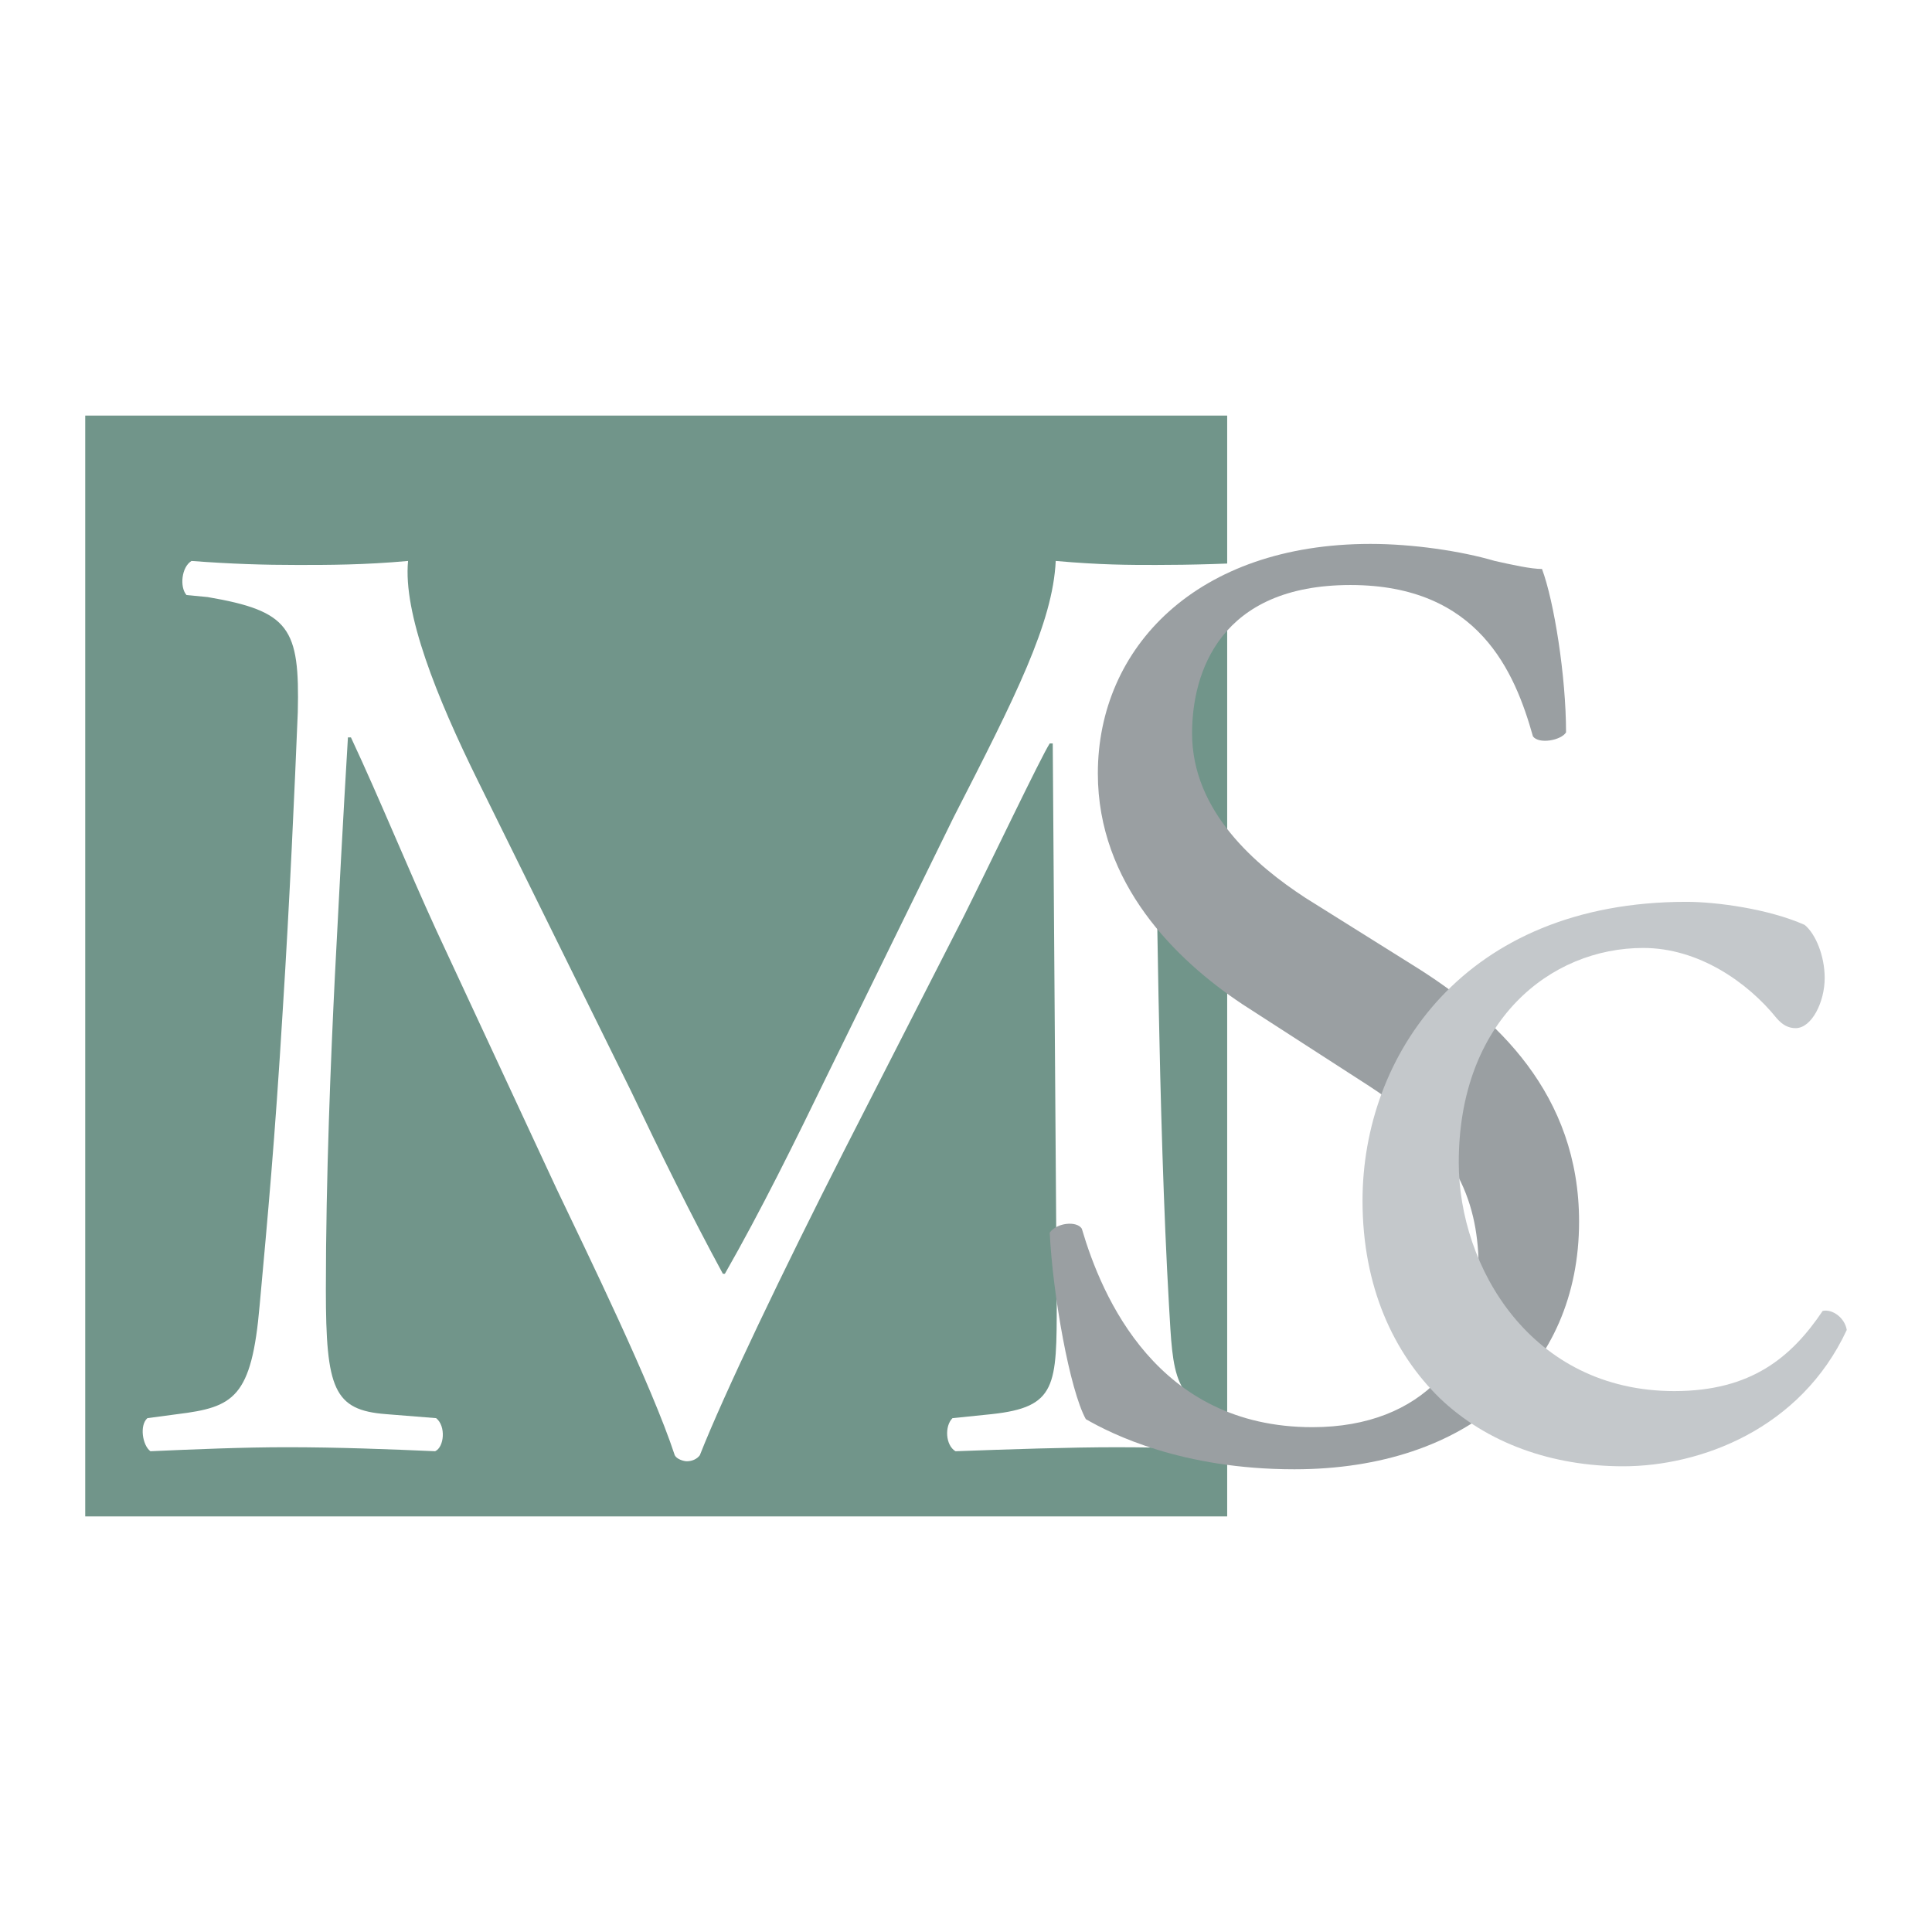
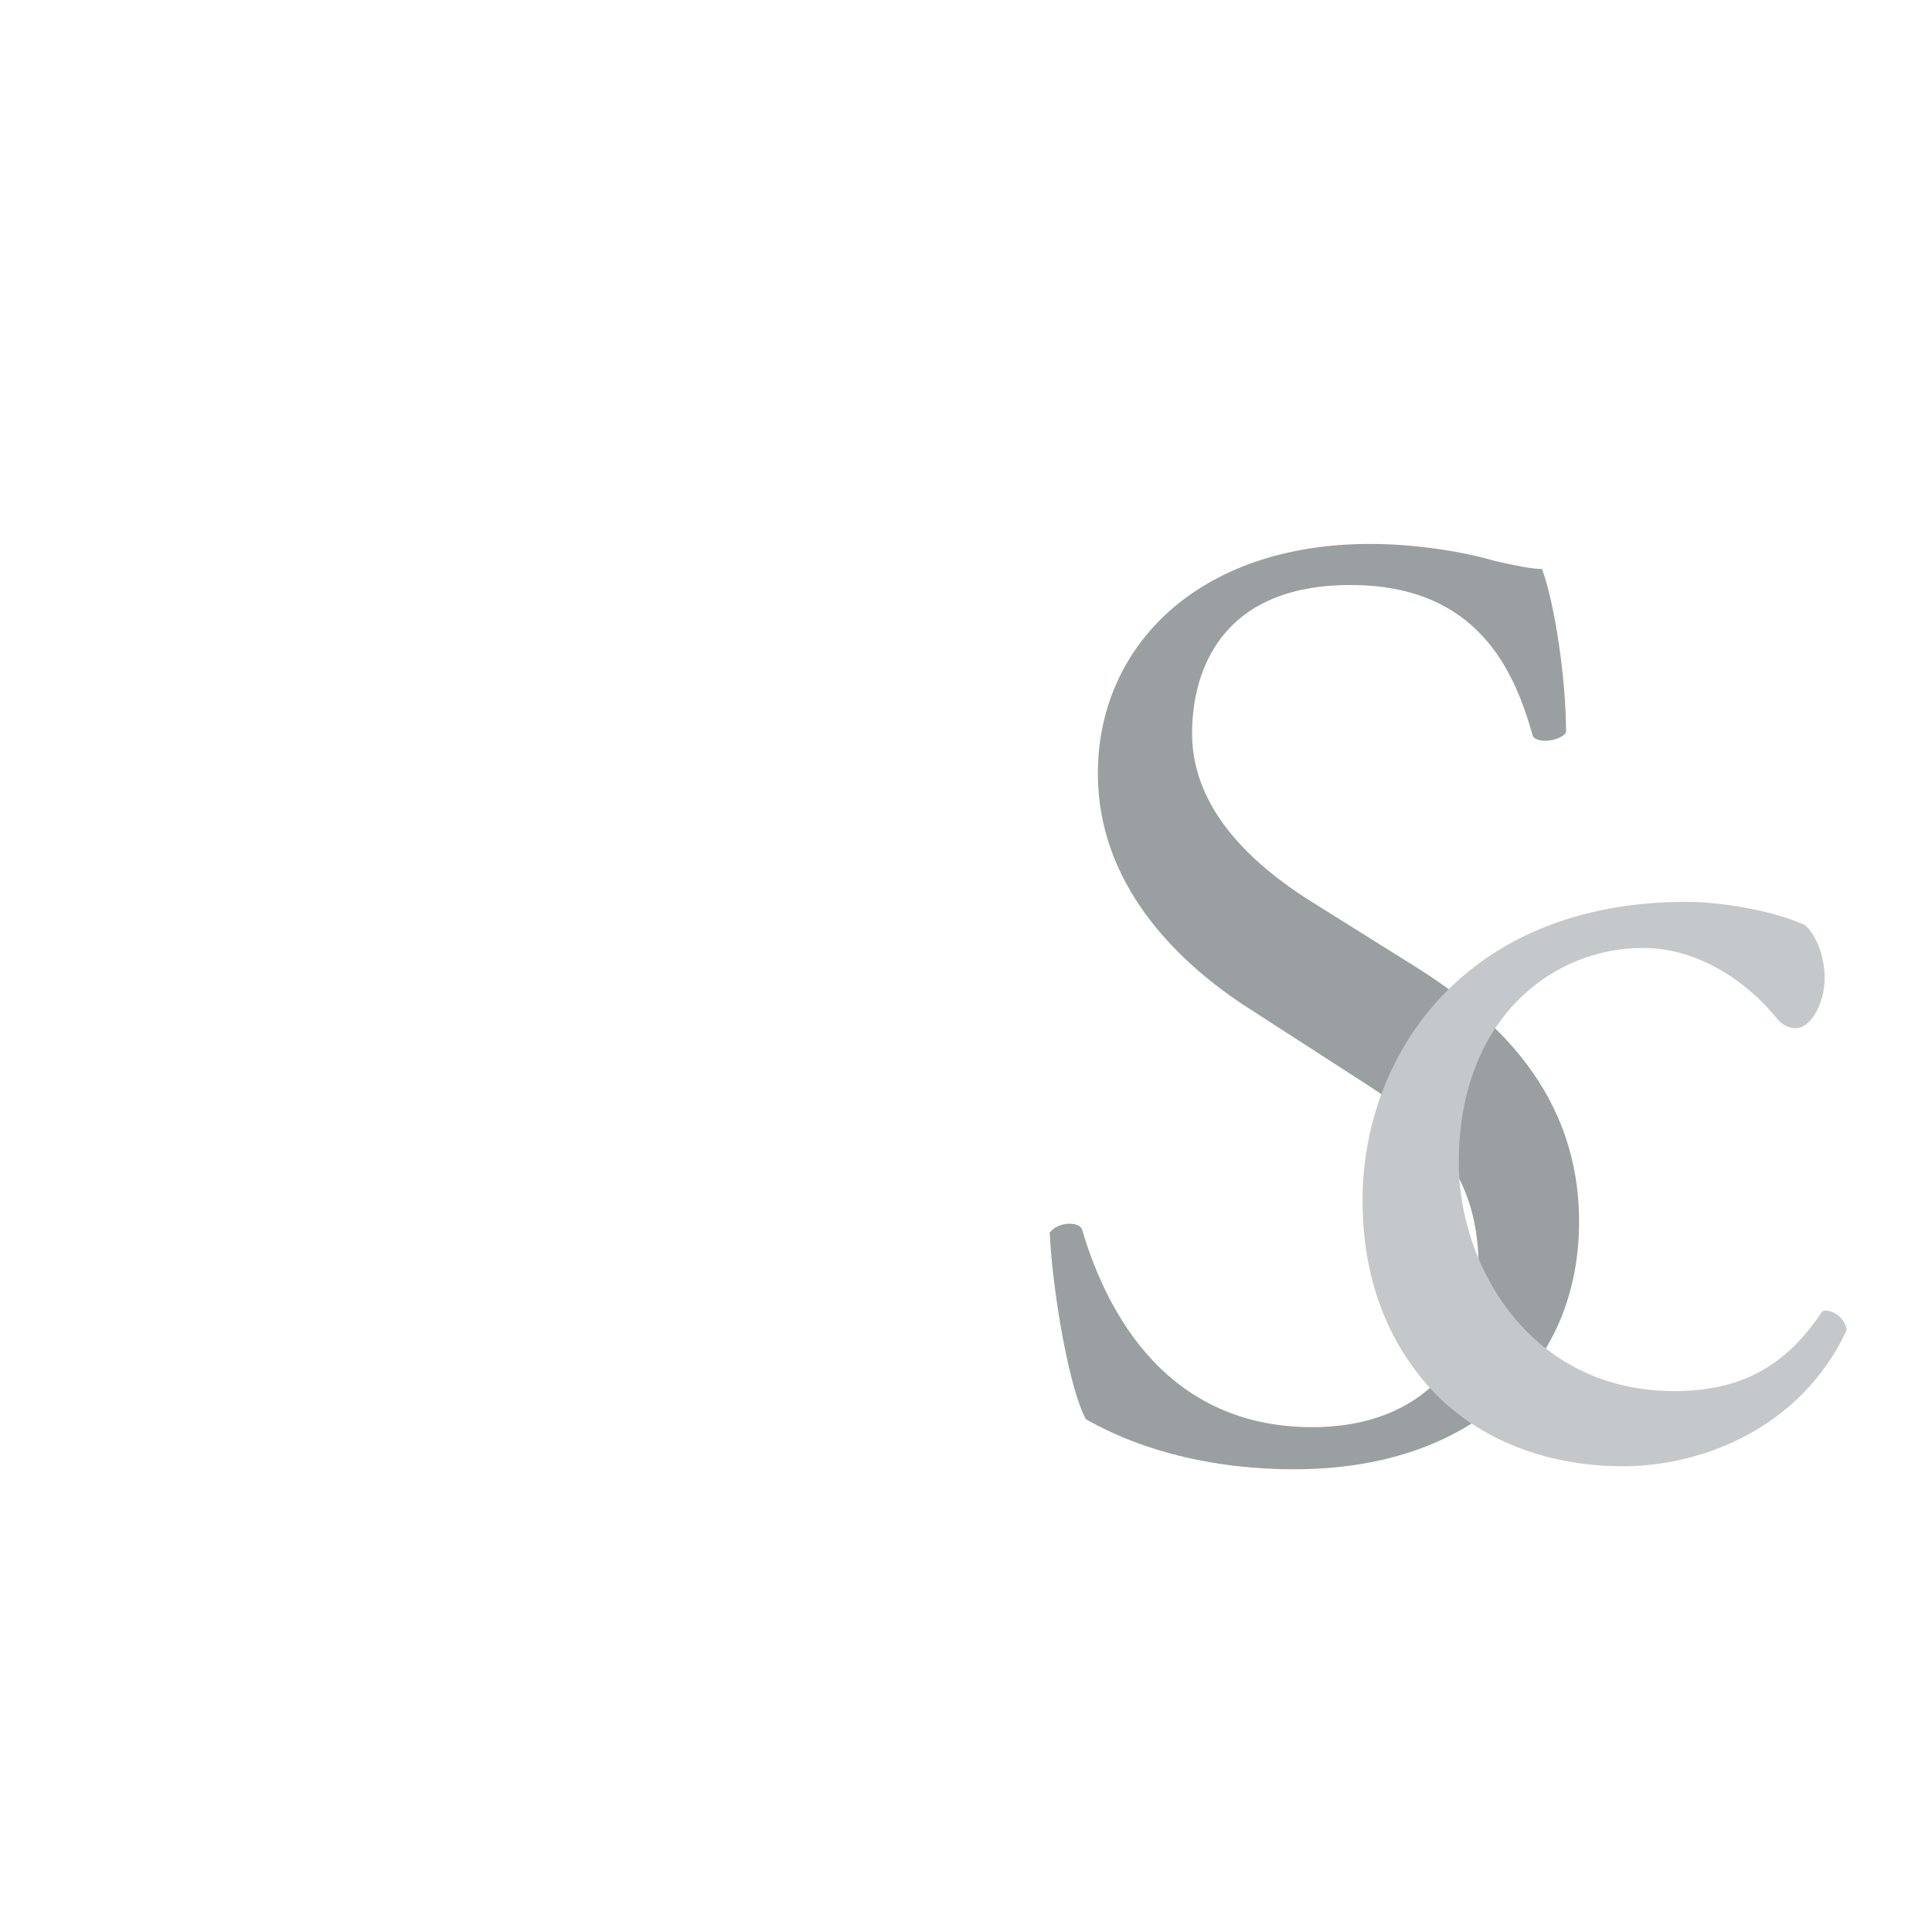
<svg xmlns="http://www.w3.org/2000/svg" width="2500" height="2500" viewBox="0 0 192.756 192.756">
  <g fill-rule="evenodd" clip-rule="evenodd">
    <path fill="#fff" d="M0 0h192.756v192.756H0V0z" />
-     <path fill="#71958a" d="M8.504 41.463h113.932v109.83H8.504V41.463z" />
    <path d="M47.715 77.973c-4.201-8.502-7.502-16.805-7.002-22.006-4.401.4-8.002.4-11.003.4-3.4 0-6.602-.1-10.603-.4-1 .6-1.2 2.601-.5 3.401l2.101.2c8.202 1.4 9.202 3.101 9.002 11.503-.3 7.302-.8 18.705-1.5 29.708-.8 13.203-1.5 20.605-2.301 29.408-.8 9.303-2.601 10.203-8.202 10.902l-3.001.4c-.8.701-.5 2.701.3 3.301 4.501-.199 9.302-.4 13.604-.4 5.101 0 10.303.201 14.804.4.9-.4 1.101-2.5.1-3.301l-5.001-.4c-5.201-.4-6.001-2.5-6.001-12.402 0-11.303.5-23.207.9-31.309.4-7.802.801-15.505 1.301-23.807h.3c2.901 6.202 5.701 13.104 8.502 19.206l12.003 25.807c3.101 6.502 9.502 19.605 11.803 26.607.2.4.9.6 1.201.6.5 0 1-.199 1.3-.6 2.4-6.102 8.402-18.605 14.404-30.408l11.903-23.307c2.601-5.201 7.702-15.904 8.603-17.304h.301l.398 55.615c0 8.502 0 10.604-6.5 11.303l-3.902.4c-.8.801-.7 2.701.3 3.301 5.401-.199 11.403-.4 16.104-.4 4.803 0 10.303.201 15.705.4 1-.5 1.1-2.5.299-3.301l-4.301-.4c-6.201-.699-6.102-4.1-6.502-10.803-1.1-19.205-1.199-43.912-1.5-58.016-.1-9.302 1-11.703 9.402-12.704l2.801-.2c.602-.6.602-2.801-.199-3.401-4.102.3-8.502.4-11.803.4-2.701 0-5.502 0-10.004-.4-.299 6.201-4 13.503-10.203 25.607l-12.503 25.508c-3.301 6.801-6.702 13.703-10.303 20.004h-.2c-3.201-5.9-6.202-12.002-9.203-18.305L47.715 77.973z" fill="#fff" />
    <path d="M157.545 121.885c0-12.703-8.203-20.404-16.605-25.607l-10.701-6.701c-4.902-3.201-11.305-8.603-11.305-16.405 0-6.102 2.801-14.804 15.805-14.804 12.805 0 16.404 8.702 18.205 15.104.6.8 2.801.399 3.301-.4 0-5.602-1.199-13.104-2.4-16.305-1.1 0-2.9-.4-4.701-.8-3.4-1-8.203-1.701-12.404-1.701-17.305 0-27.207 10.303-27.207 22.906 0 11.003 7.803 18.605 14.404 23.007l12.703 8.201c9.703 6.303 10.904 12.805 10.904 18.705 0 8.002-5.402 15.305-16.605 15.305-15.504 0-21.006-13.004-23.006-19.805-.5-.801-2.502-.602-3.201.4.301 6.201 2 15.703 3.602 18.604 2.6 1.502 9.602 5.002 20.805 5.002 17.402.001 28.406-10.001 28.406-24.706z" fill="#9a9fa2" />
    <path d="M168.248 89.976c-22.207 0-32.309 15.405-32.309 29.809 0 8.602 3.1 15.203 7.701 19.705 4.701 4.5 11.203 6.801 18.305 6.801 7.703 0 17.705-3.699 22.307-13.604-.199-1.199-1.4-2.1-2.4-1.9-3.102 4.602-7.102 8.002-14.805 8.002-14.303 0-21.506-12.402-21.506-22.805 0-14.105 9.104-21.407 18.406-21.407 5.5 0 10.402 3.401 13.303 7.002.6.699 1.201 1 1.9 1 1.602 0 2.9-2.602 2.9-5.002 0-2.2-.9-4.401-2-5.301-3.601-1.6-8.802-2.3-11.802-2.3z" fill="#c4c8cb" />
  </g>
</svg>